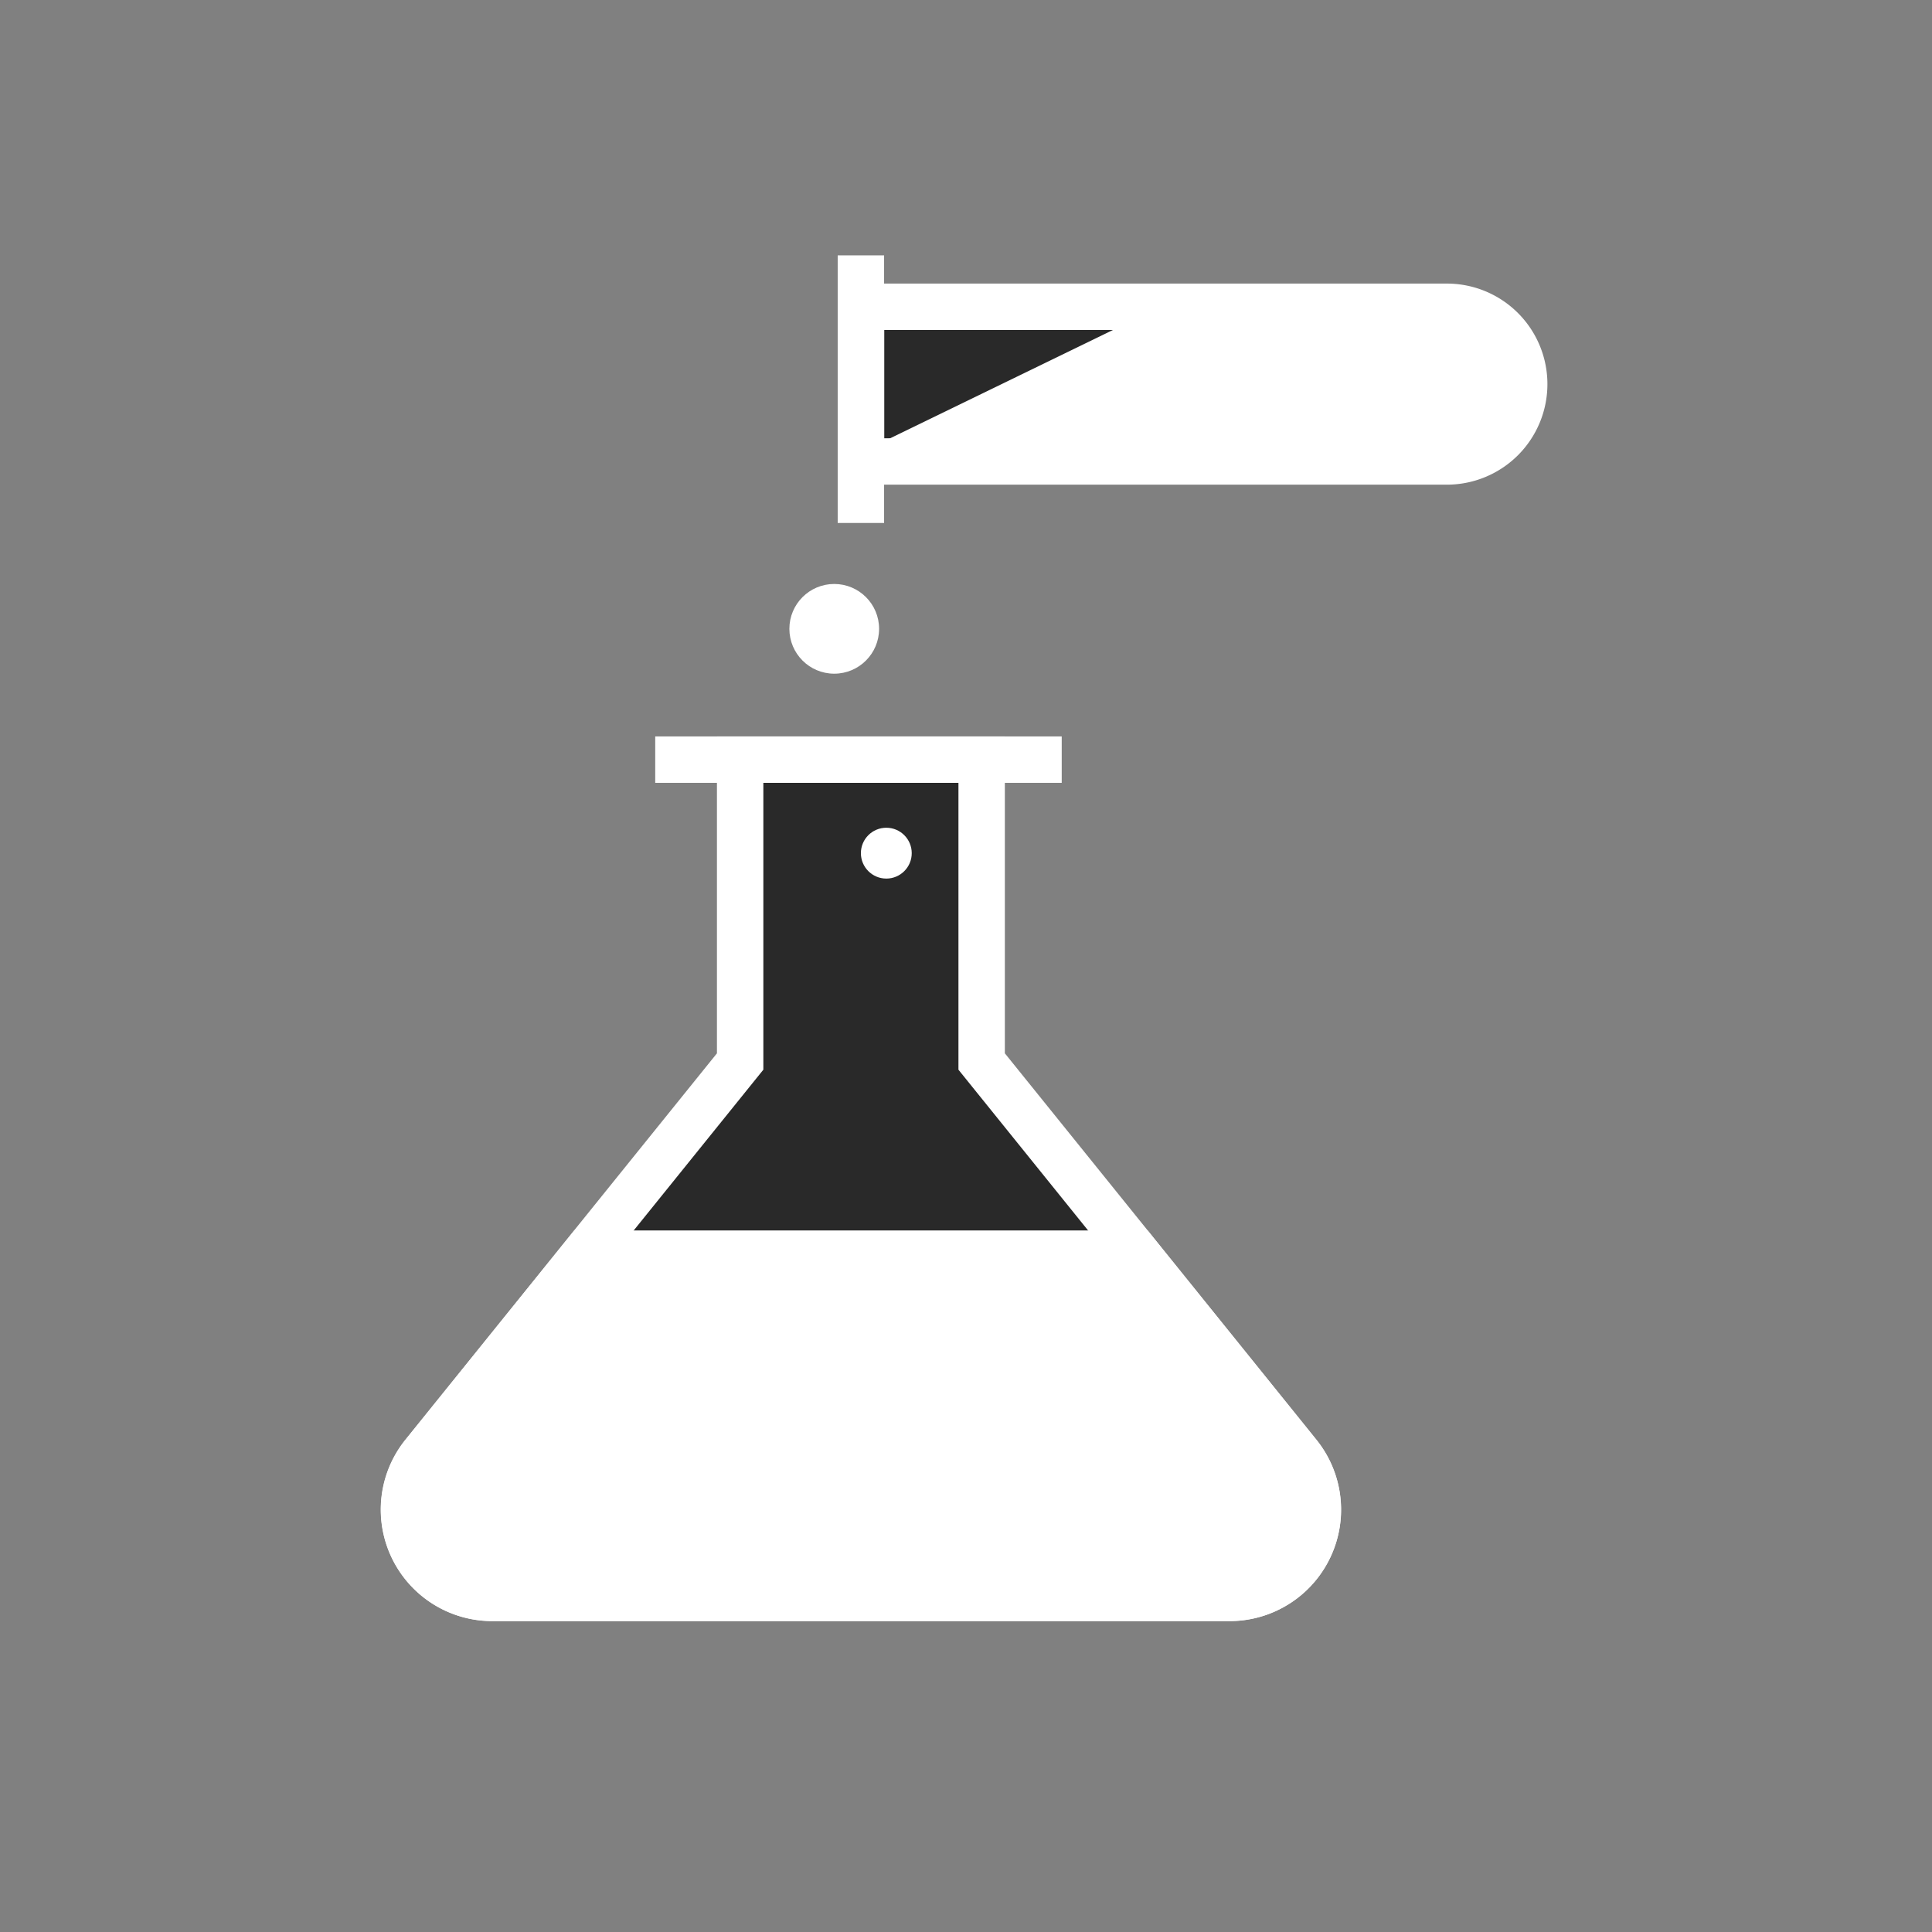
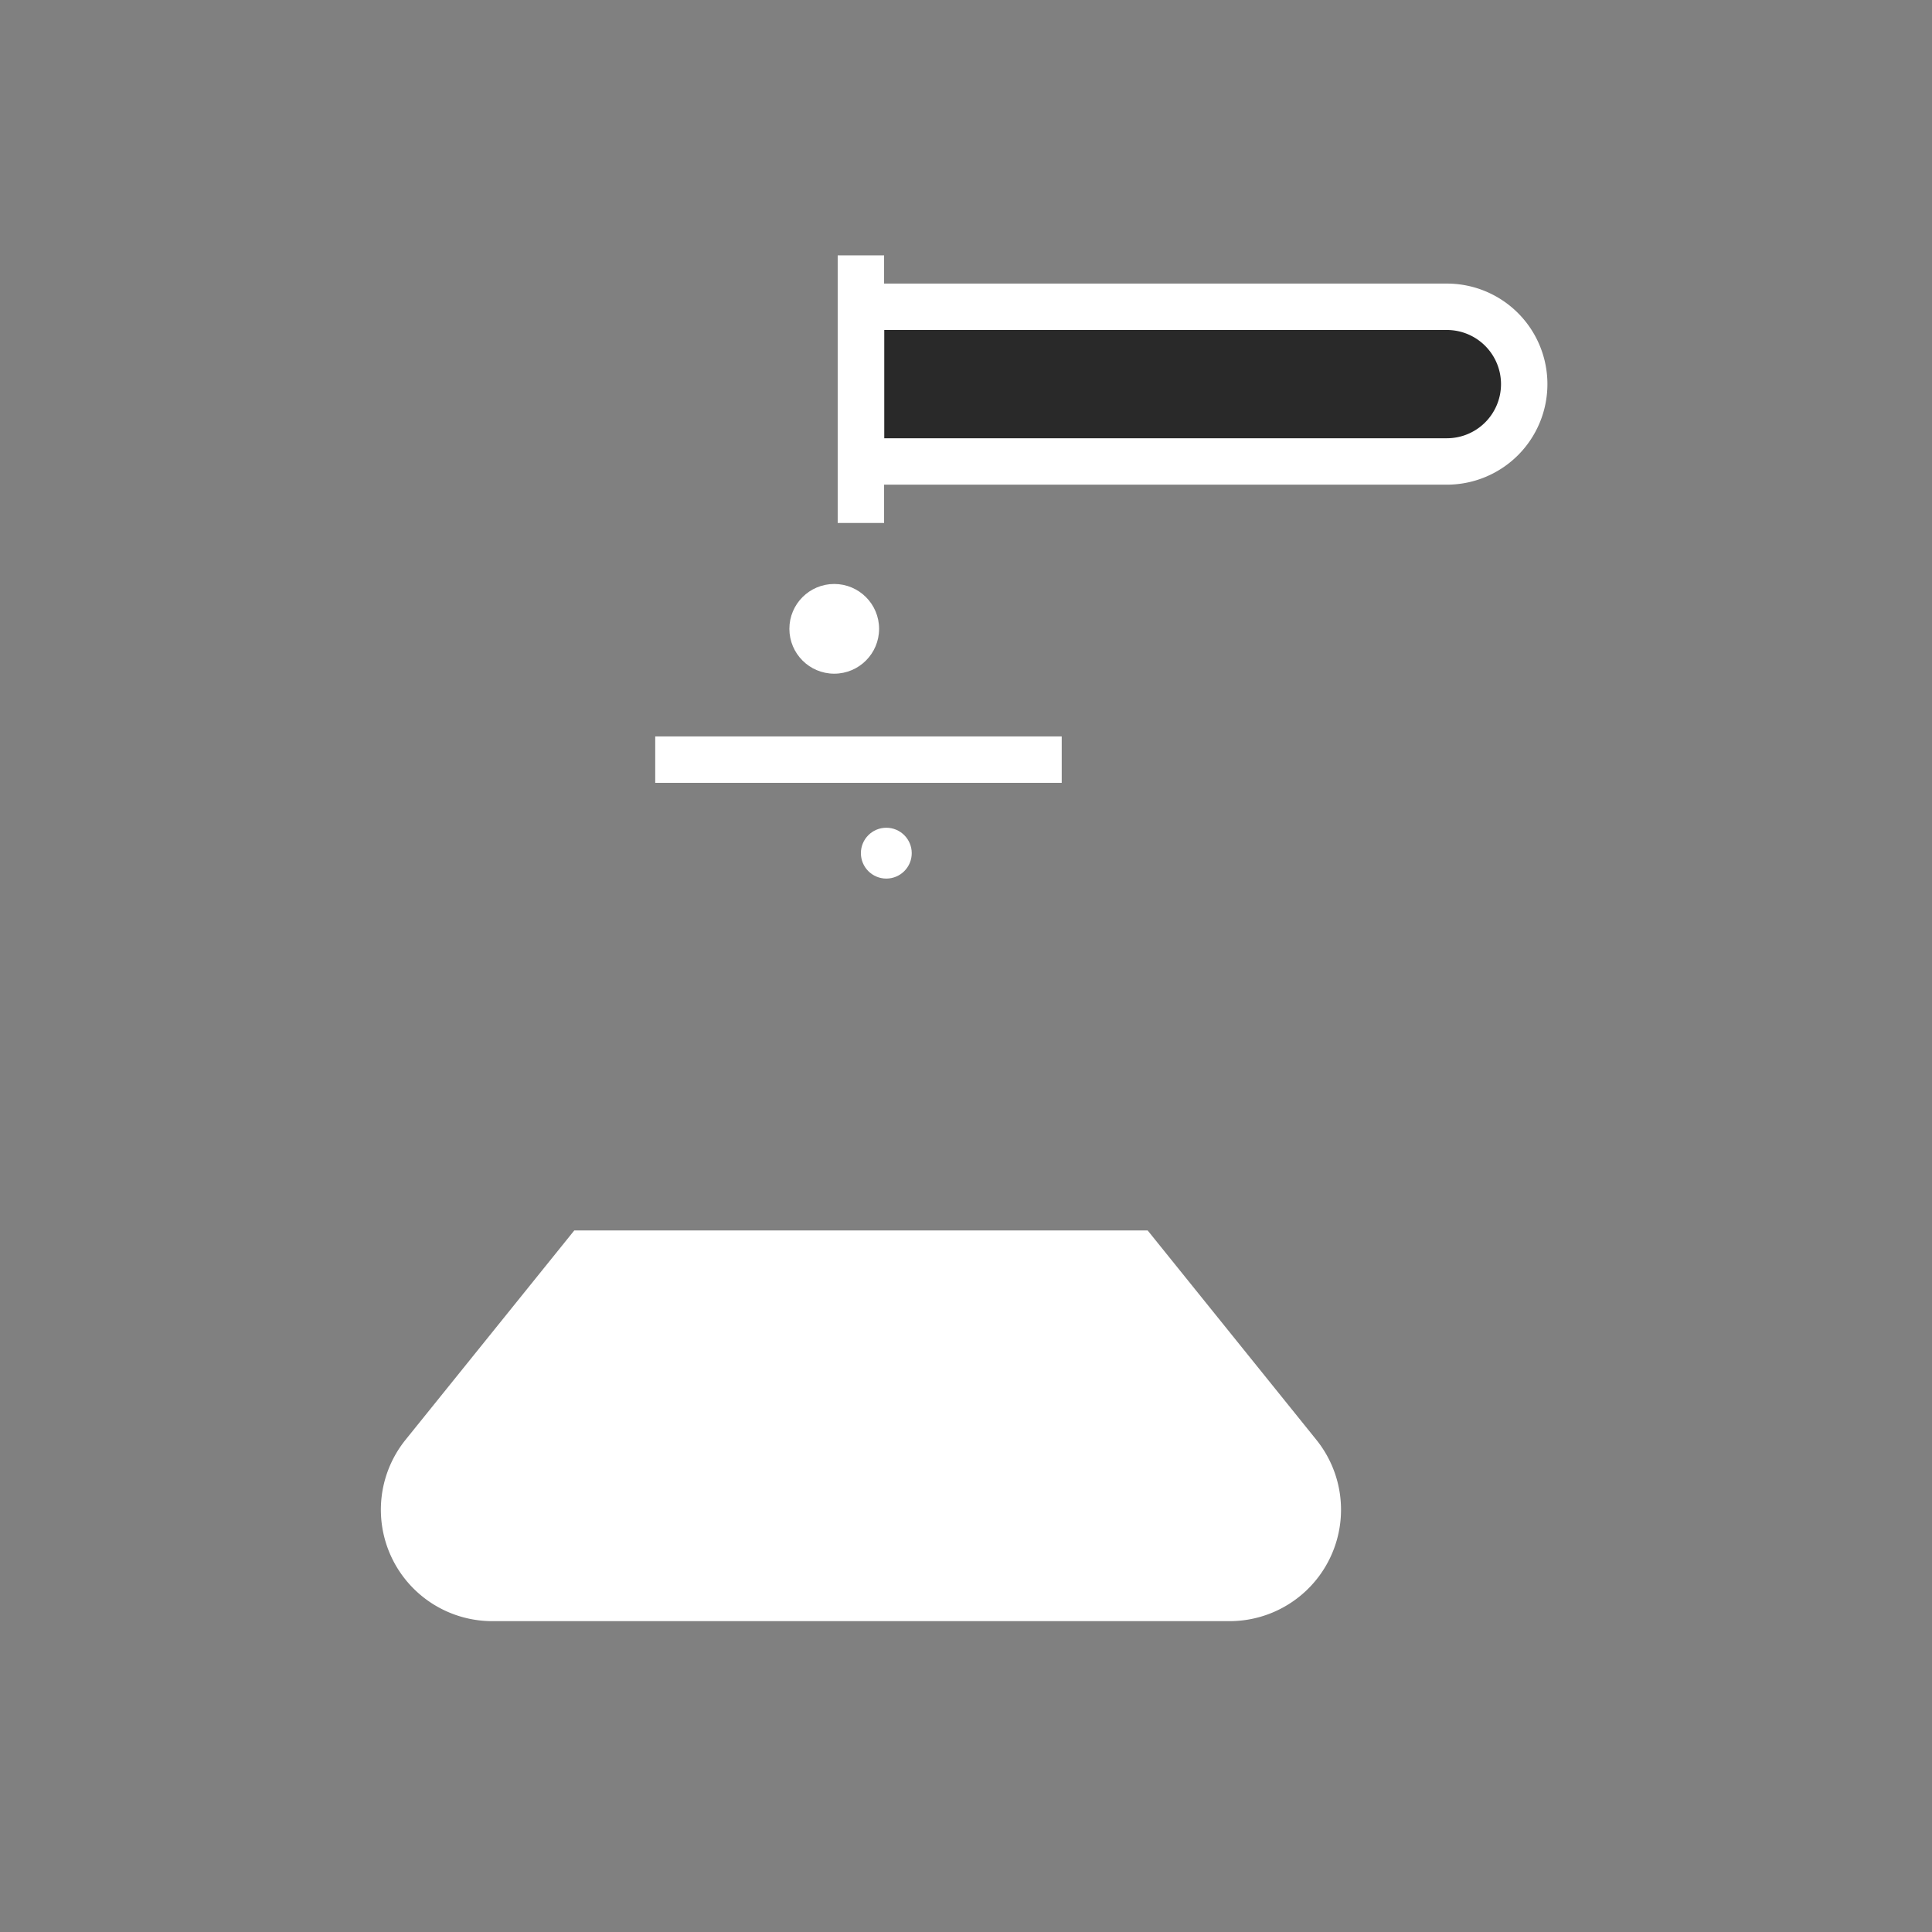
<svg xmlns="http://www.w3.org/2000/svg" id="Layer_1" data-name="Layer 1" viewBox="0 0 374.71 374.71">
  <rect x="0" y="0" width="374.71" height="374.71" fill="#808080" stroke="none" />
  <defs>
    <style>.cls-1{fill:#292929;}.cls-1,.cls-2{stroke:#fff;stroke-miterlimit:10;stroke-width:9px;}.cls-2,.cls-3{fill:#fff;}</style>
  </defs>
-   <path class="cls-1" d="M190.39,205.88V147.33H143.55v58.55L82.16,282A17.12,17.12,0,0,0,95.48,309.9h143A17.11,17.11,0,0,0,251.78,282Z" />
  <line class="cls-1" x1="127.08" y1="147.33" x2="205.92" y2="147.33" />
  <path class="cls-2" d="M82.16,282.07a17.11,17.11,0,0,0,13.32,27.85h143a17.11,17.11,0,0,0,13.32-27.85l-31.36-38.92H113.53Z" />
  <circle class="cls-3" cx="171.9" cy="165.47" r="4.93" />
  <circle class="cls-3" cx="161.8" cy="121.96" r="8.7" />
  <path class="cls-1" d="M167,59.5H280.62a15,15,0,0,1,15,15v0a15,15,0,0,1-15,15H167a0,0,0,0,1,0,0V59.5a0,0,0,0,1,0,0Z" />
  <line class="cls-1" x1="166.97" y1="49.53" x2="166.97" y2="101.43" />
-   <path class="cls-3" d="M167,87.75l54.87-26.67H283a13.38,13.38,0,0,1,13.38,13.38h0A13.38,13.38,0,0,1,283,87.84Z" />
</svg>